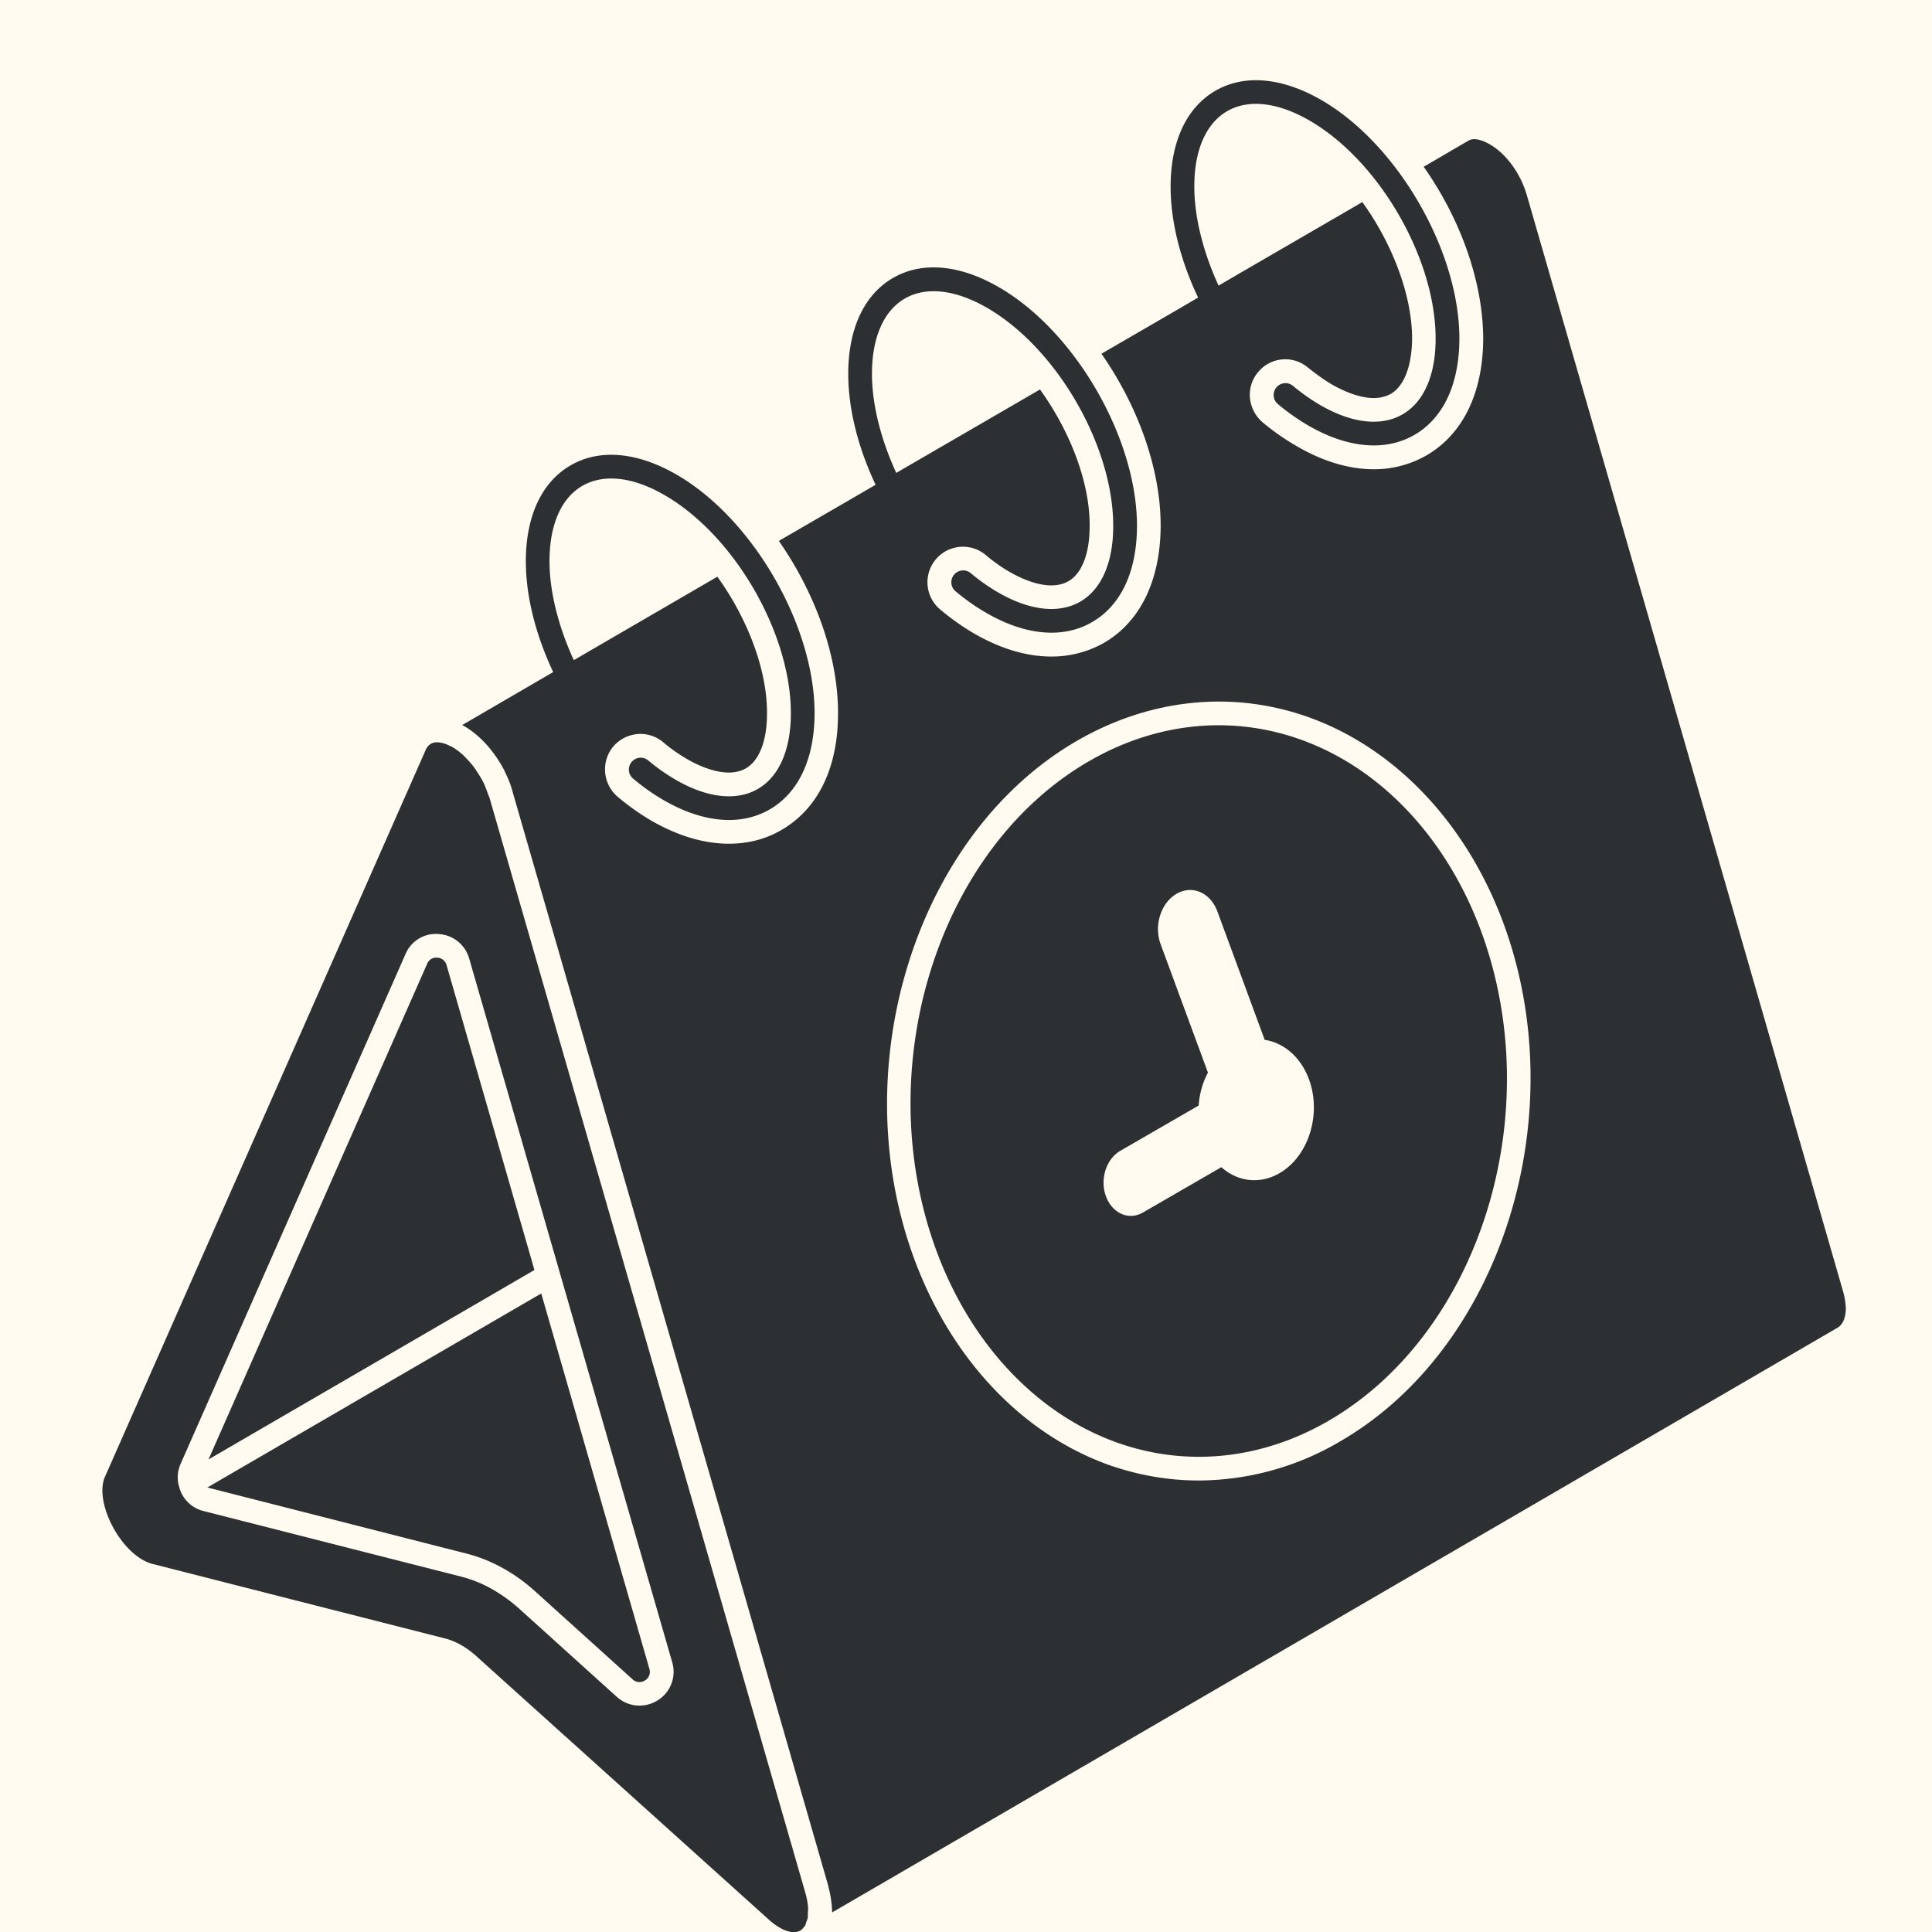
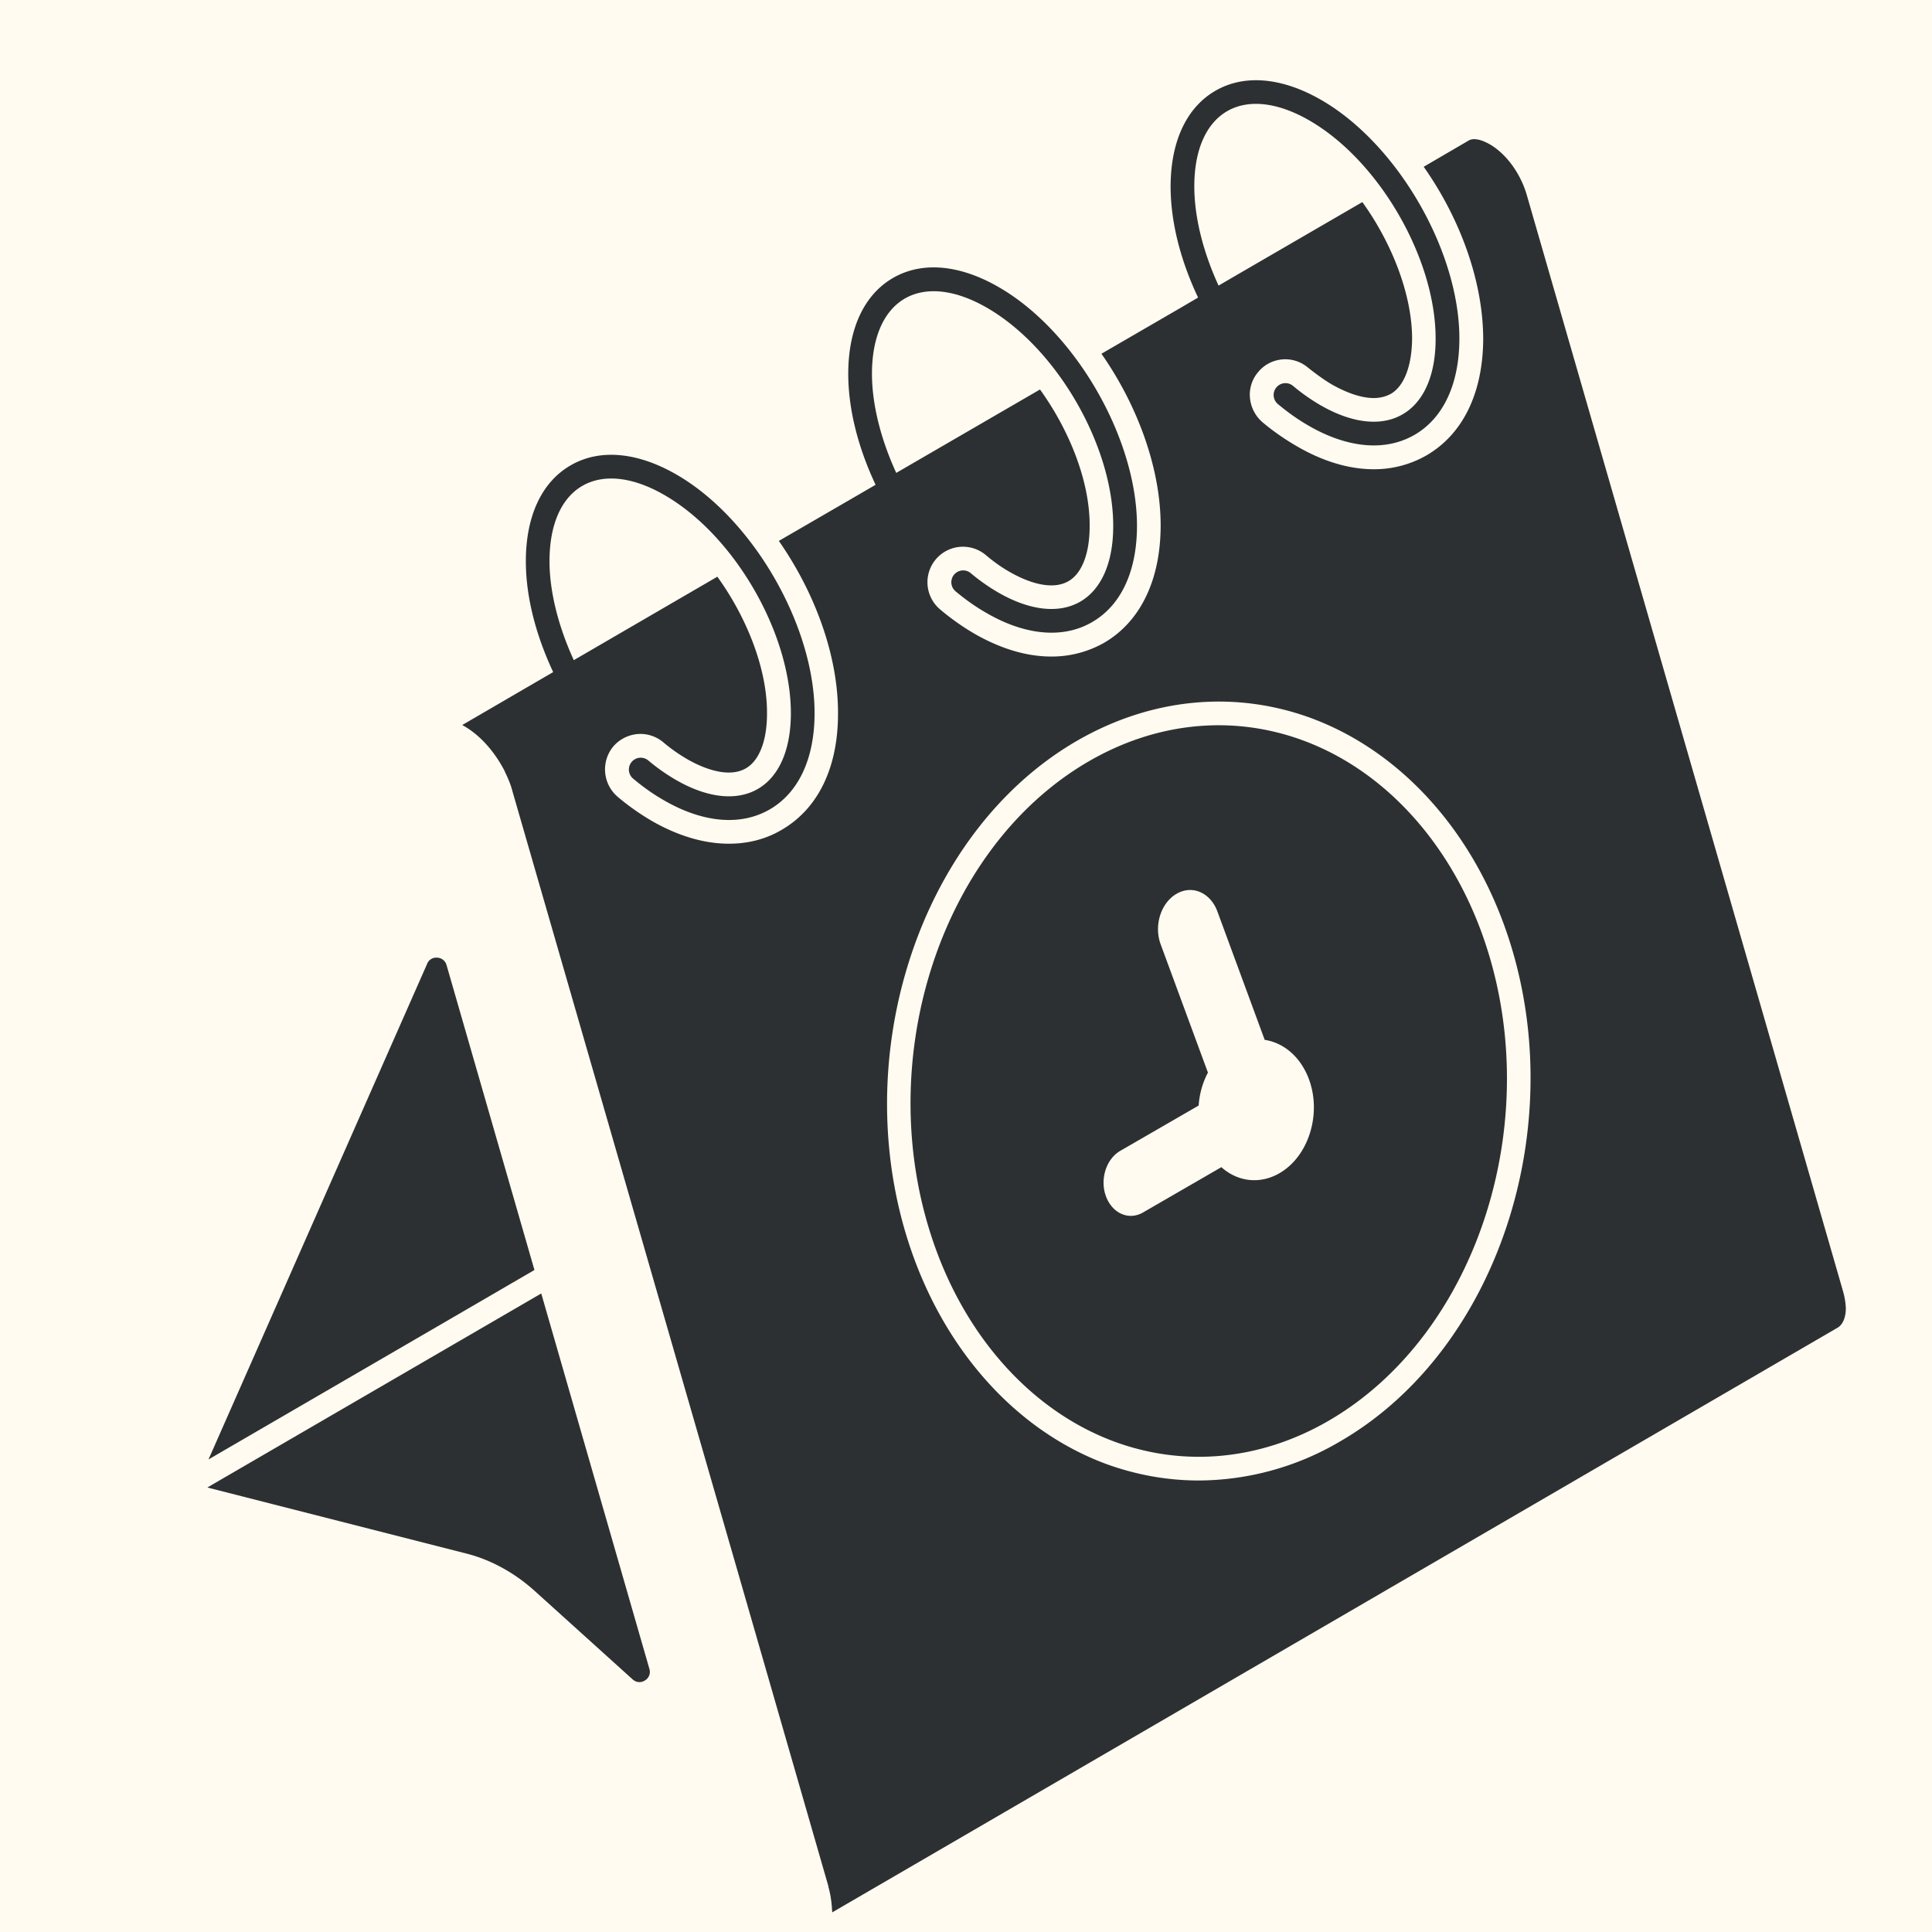
<svg xmlns="http://www.w3.org/2000/svg" width="40" height="40" fill="none">
  <path fill="#FFFBF0" d="M0 0h40v40H0z" />
  <g fill="#2D3032" clip-path="url(#a)">
-     <path d="m14.608 32.024-4.47-15.496c-.01-.036-.027-.068-.04-.102a2 2 0 0 0-.096-.24 2 2 0 0 0-.122-.201q-.03-.05-.064-.098a2 2 0 0 0-.167-.192c-.017-.017-.033-.038-.05-.052a1.4 1.4 0 0 0-.239-.18c-.016-.01-.03-.012-.045-.02a.8.8 0 0 0-.173-.064l-.05-.008a.3.3 0 0 0-.151.018.27.27 0 0 0-.129.141l-6.64 15.048c-.204.462.217 1.391.779 1.715q.105.061.205.086l6.076 1.548q.163.044.32.135.155.089.3.218l6.066 5.464q.115.103.225.166c.18.104.34.122.442.05.018-.01.033-.032.05-.05.012-.016.027-.028.037-.049.01-.016.013-.04.02-.062.012-.032.025-.06.032-.1.003-.025.001-.057.001-.085.004-.046.008-.086.004-.14a1.6 1.6 0 0 0-.057-.291zm-.993 3.18a.7.7 0 0 1-.844-.072l-2.032-1.835a3.2 3.2 0 0 0-.524-.38 2.6 2.6 0 0 0-.65-.27l-5.359-1.365a.69.69 0 0 1-.498-.503.68.68 0 0 1 .028-.464l4.658-10.558a.68.68 0 0 1 .692-.418c.3.02.545.22.628.506l1.874 6.498 2.329 8.07a.695.695 0 0 1-.302.792" />
    <path d="m38.15 26.706-6.537-22.66c-.129-.454-.43-.864-.772-1.06-.184-.104-.343-.135-.44-.073l-.925.54c.76 1.078 1.232 2.382 1.232 3.572-.007 1.115-.423 1.972-1.183 2.408a2.17 2.17 0 0 1-1.084.282c-.508 0-1.049-.16-1.594-.478a5 5 0 0 1-.711-.497.76.76 0 0 1-.257-.503.72.72 0 0 1 .17-.534.727.727 0 0 1 1.03-.093c.172.136.338.258.504.355.319.178.612.276.858.276.135 0 .25-.031.355-.087.275-.16.434-.576.44-1.14 0-.912-.416-1.978-1.03-2.83l-2.555 1.483-.422.246c-.323-.703-.504-1.429-.502-2.062.001-.747.244-1.297.681-1.55.441-.254 1.047-.185 1.703.194 1.445.835 2.617 2.865 2.612 4.525-.001.752-.246 1.307-.687 1.56-.44.254-1.045.186-1.699-.192a4 4 0 0 1-.57-.402.245.245 0 0 0-.314.376q.315.264.64.451c.47.272.93.409 1.35.409.304 0 .587-.072.84-.217.598-.345.928-1.048.932-1.984.005-1.816-1.278-4.038-2.858-4.95-.814-.47-1.594-.538-2.191-.193-.597.343-.926 1.045-.93 1.973-.001.727.197 1.523.569 2.31l-.427.25-1.574.913c.754 1.079 1.232 2.39 1.226 3.579-.007 1.115-.423 1.973-1.177 2.409a2.2 2.2 0 0 1-1.084.281c-.514 0-1.048-.16-1.593-.472a5 5 0 0 1-.711-.503.735.735 0 0 1 .944-1.127c.166.141.33.257.502.354.313.178.607.275.858.275q.201-.001.35-.086c.282-.16.441-.576.441-1.14.007-.912-.41-1.972-1.028-2.83l-2.556 1.483-.42.244c-.322-.701-.504-1.425-.503-2.06.002-.747.244-1.297.682-1.551.441-.253 1.045-.186 1.701.193 1.445.835 2.617 2.865 2.612 4.525-.001.752-.245 1.307-.685 1.56-.442.253-1.045.185-1.699-.193a4 4 0 0 1-.57-.402.245.245 0 0 0-.314.376q.316.265.64.45c.47.273.93.41 1.35.41.304 0 .587-.072.837-.217.6-.343.93-1.048.933-1.984.005-1.816-1.276-4.038-2.858-4.951-.812-.47-1.59-.54-2.19-.194-.597.343-.927 1.045-.93 1.974-.002.728.197 1.524.566 2.31l-.428.249-1.575.913c.753 1.08 1.232 2.39 1.225 3.58 0 1.12-.416 1.972-1.177 2.408-.325.19-.691.281-1.083.281-.508 0-1.049-.159-1.594-.471a5 5 0 0 1-.711-.503.745.745 0 0 1-.091-1.035.75.75 0 0 1 .563-.264.74.74 0 0 1 .472.17c.166.142.337.258.503.355.312.178.612.275.858.275q.201-.001.35-.086c.281-.16.44-.576.44-1.133.007-.913-.41-1.979-1.028-2.836l-2.549 1.482-.423.246c-.322-.703-.505-1.427-.503-2.06.002-.748.244-1.298.682-1.55.443-.254 1.047-.186 1.702.194 1.446.835 2.618 2.864 2.613 4.524-.002.752-.246 1.307-.687 1.56s-1.045.187-1.7-.193a4 4 0 0 1-.569-.402.245.245 0 0 0-.314.376q.313.264.64.451c.47.272.929.409 1.349.409.304 0 .587-.072.84-.217.599-.345.929-1.048.932-1.984.005-1.816-1.277-4.038-2.858-4.95-.814-.47-1.593-.538-2.19-.193-.598.343-.927 1.045-.93 1.974-.002.726.197 1.52.566 2.308l-.43.25-1.453.846c.013.006.031.018.043.024.337.195.636.539.84.938q-.002.01.006.017c.062.129.117.258.153.4l4.645 16.09 1.893 6.569v.013c.037.128.055.245.067.355 0 .024.006.042.006.066 0 .038.007.074.007.111l20.82-12.108c.091-.055.166-.19.166-.404a1.5 1.5 0 0 0-.067-.377m-10.404 3.138a5.8 5.8 0 0 1-2.923.809q-.958 0-1.887-.33c-1.788-.65-3.247-2.201-4.007-4.259-1.471-3.989.043-8.805 3.376-10.729 1.52-.876 3.229-1.048 4.81-.478 1.788.65 3.253 2.2 4.013 4.258 1.471 3.994-.049 8.803-3.382 10.729M11.206 26.78l-6.91 4.015q.014.006.032.011l5.36 1.367q.393.104.77.32c.21.121.41.264.606.44l2.033 1.836c.113.1.225.043.256.023a.206.206 0 0 0 .092-.24z" />
    <path d="M26.946 15.318c-1.442-.521-3.003-.365-4.396.44-3.137 1.81-4.556 6.358-3.163 10.136.708 1.92 2.064 3.366 3.718 3.965 1.44.52 3.001.366 4.393-.438 3.138-1.812 4.558-6.358 3.169-10.135-.71-1.924-2.066-3.37-3.721-3.968m-.454 8.971c-.412.238-.87.176-1.205-.124l-1.622.938c-.293.17-.635.021-.767-.334-.13-.351.003-.773.296-.942l1.623-.938c.016-.239.081-.473.192-.682l-.978-2.654c-.145-.39.003-.86.329-1.048.325-.19.703-.023.846.369l.978 2.655c.394.06.744.351.917.817.265.72-.007 1.595-.61 1.943M11.065 26.294l-1.82-6.314a.21.21 0 0 0-.191-.153H9.04a.2.2 0 0 0-.196.127L4.317 30.216l4.673-2.715z" />
  </g>
  <defs>
    <clipPath id="a">
      <path fill="#fff" d="M1 0h38.333v40H1z" />
    </clipPath>
  </defs>
</svg>